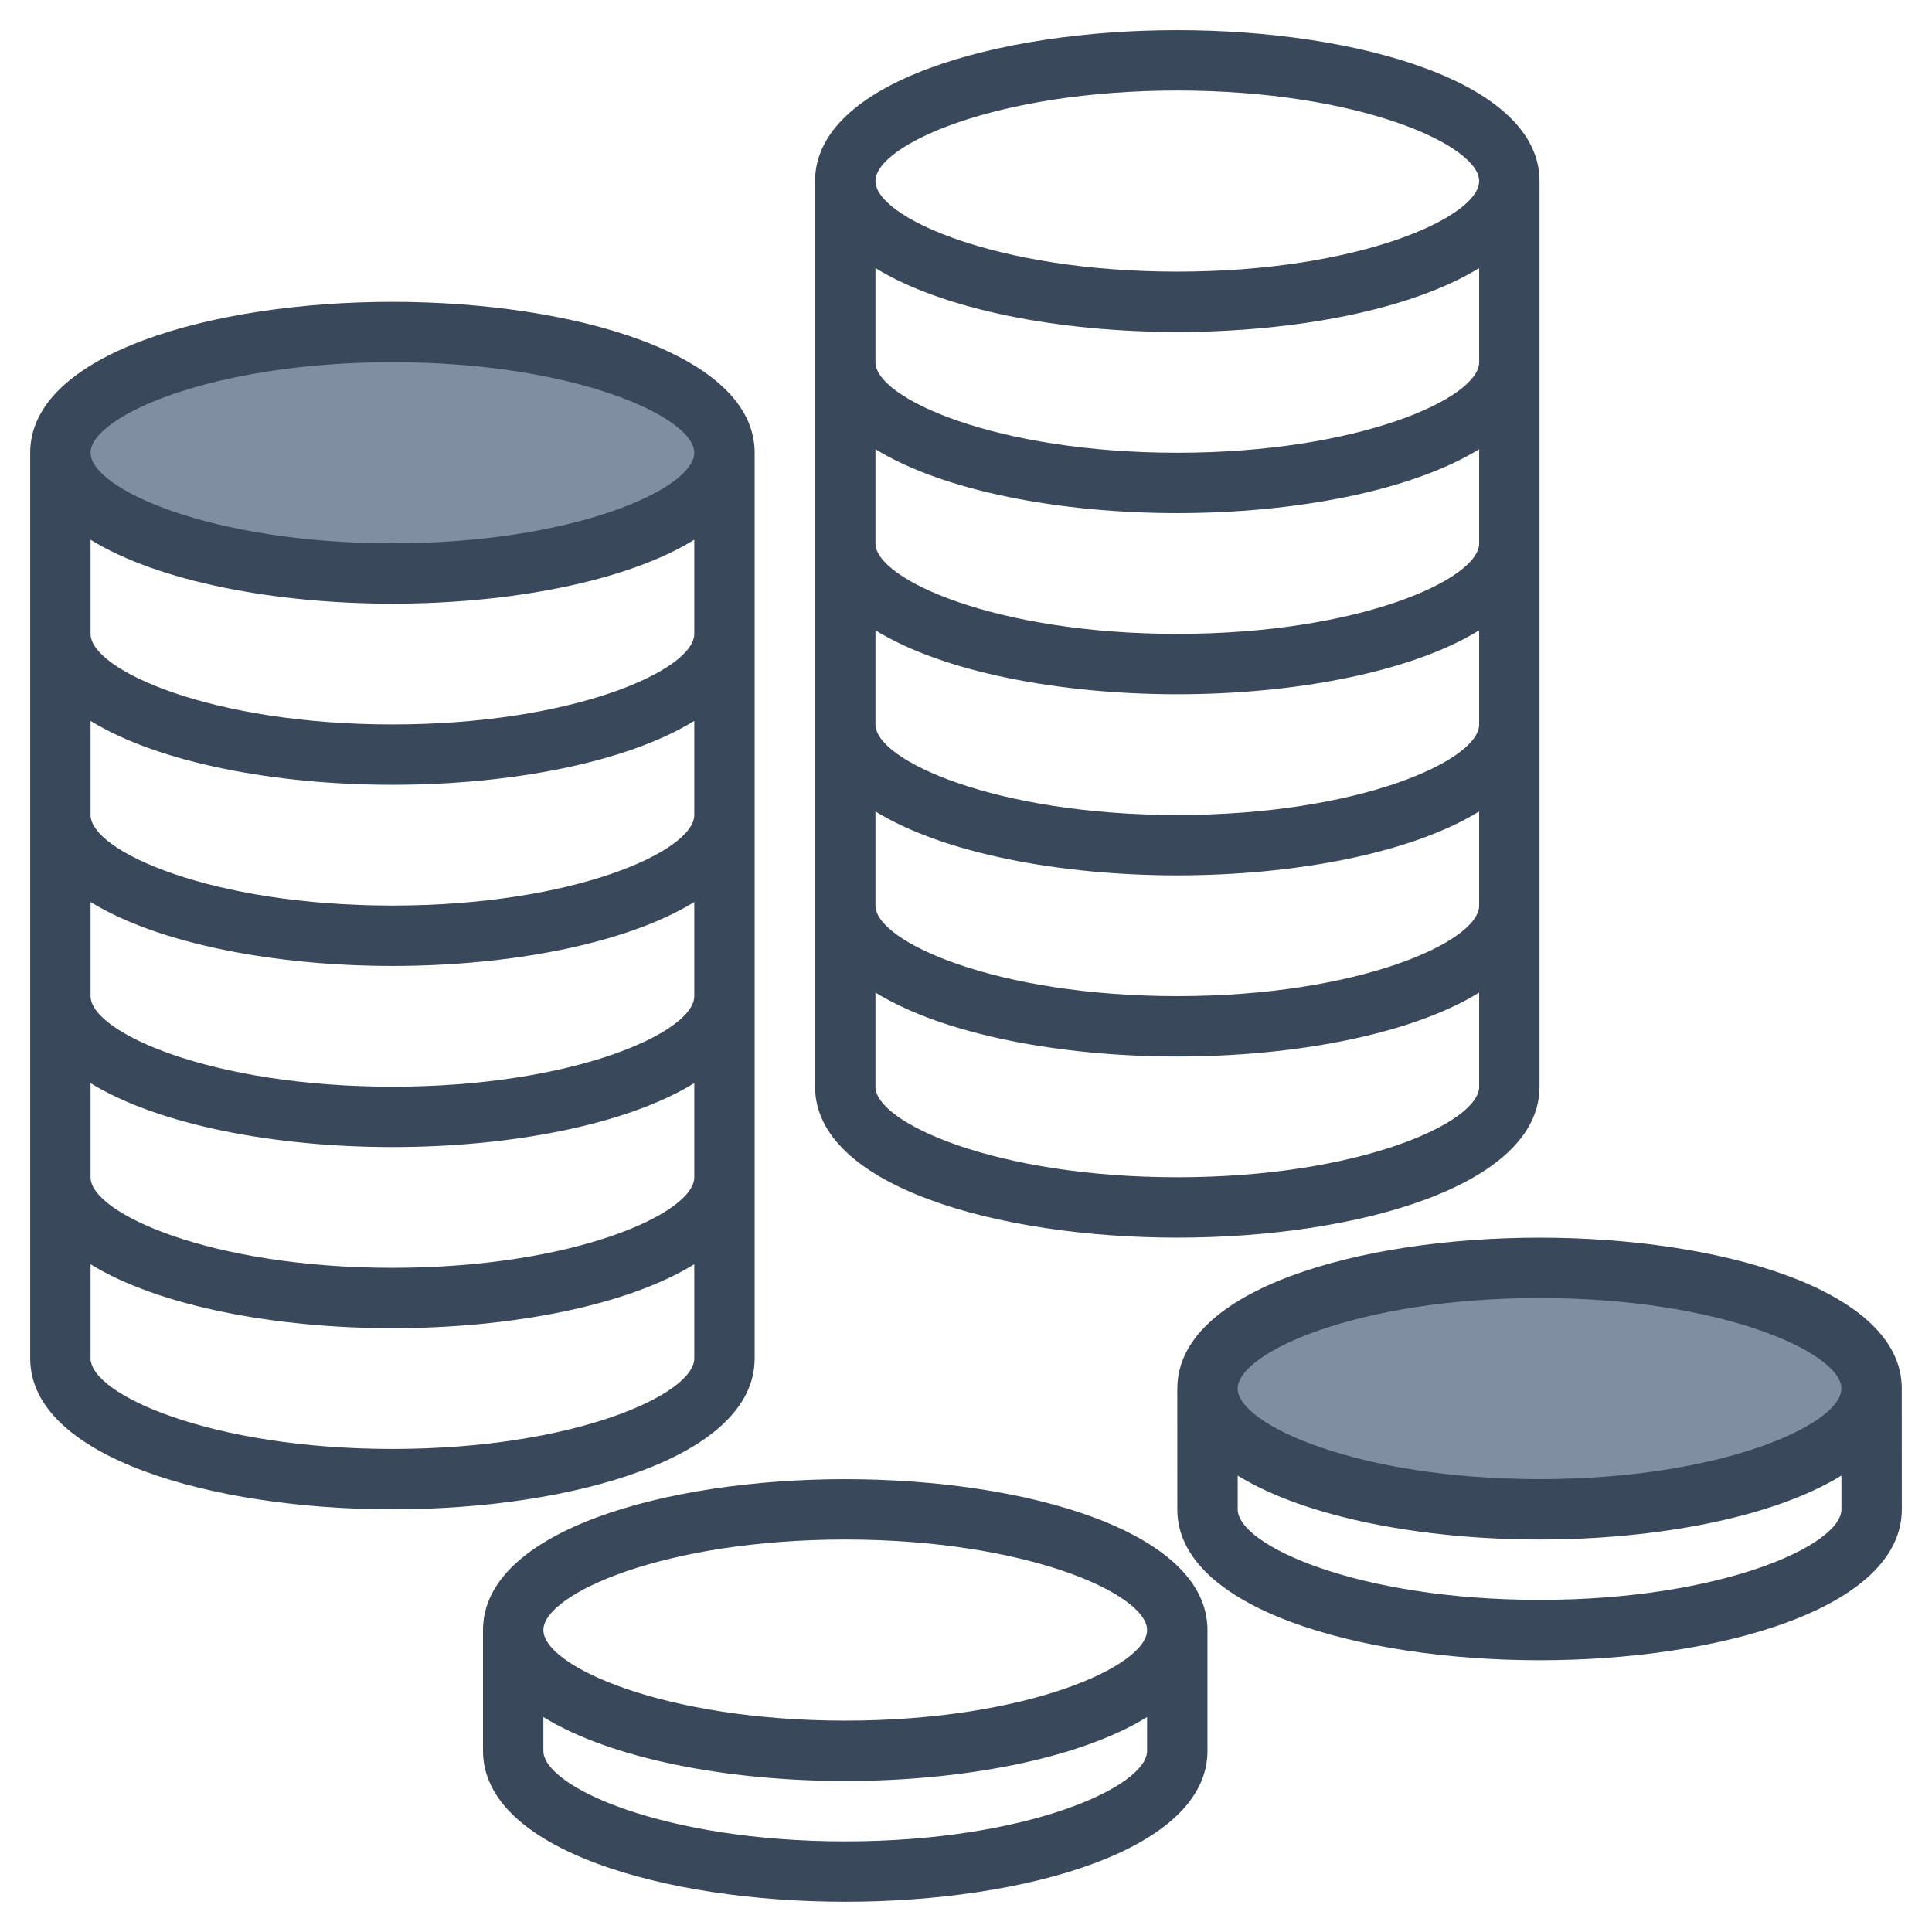
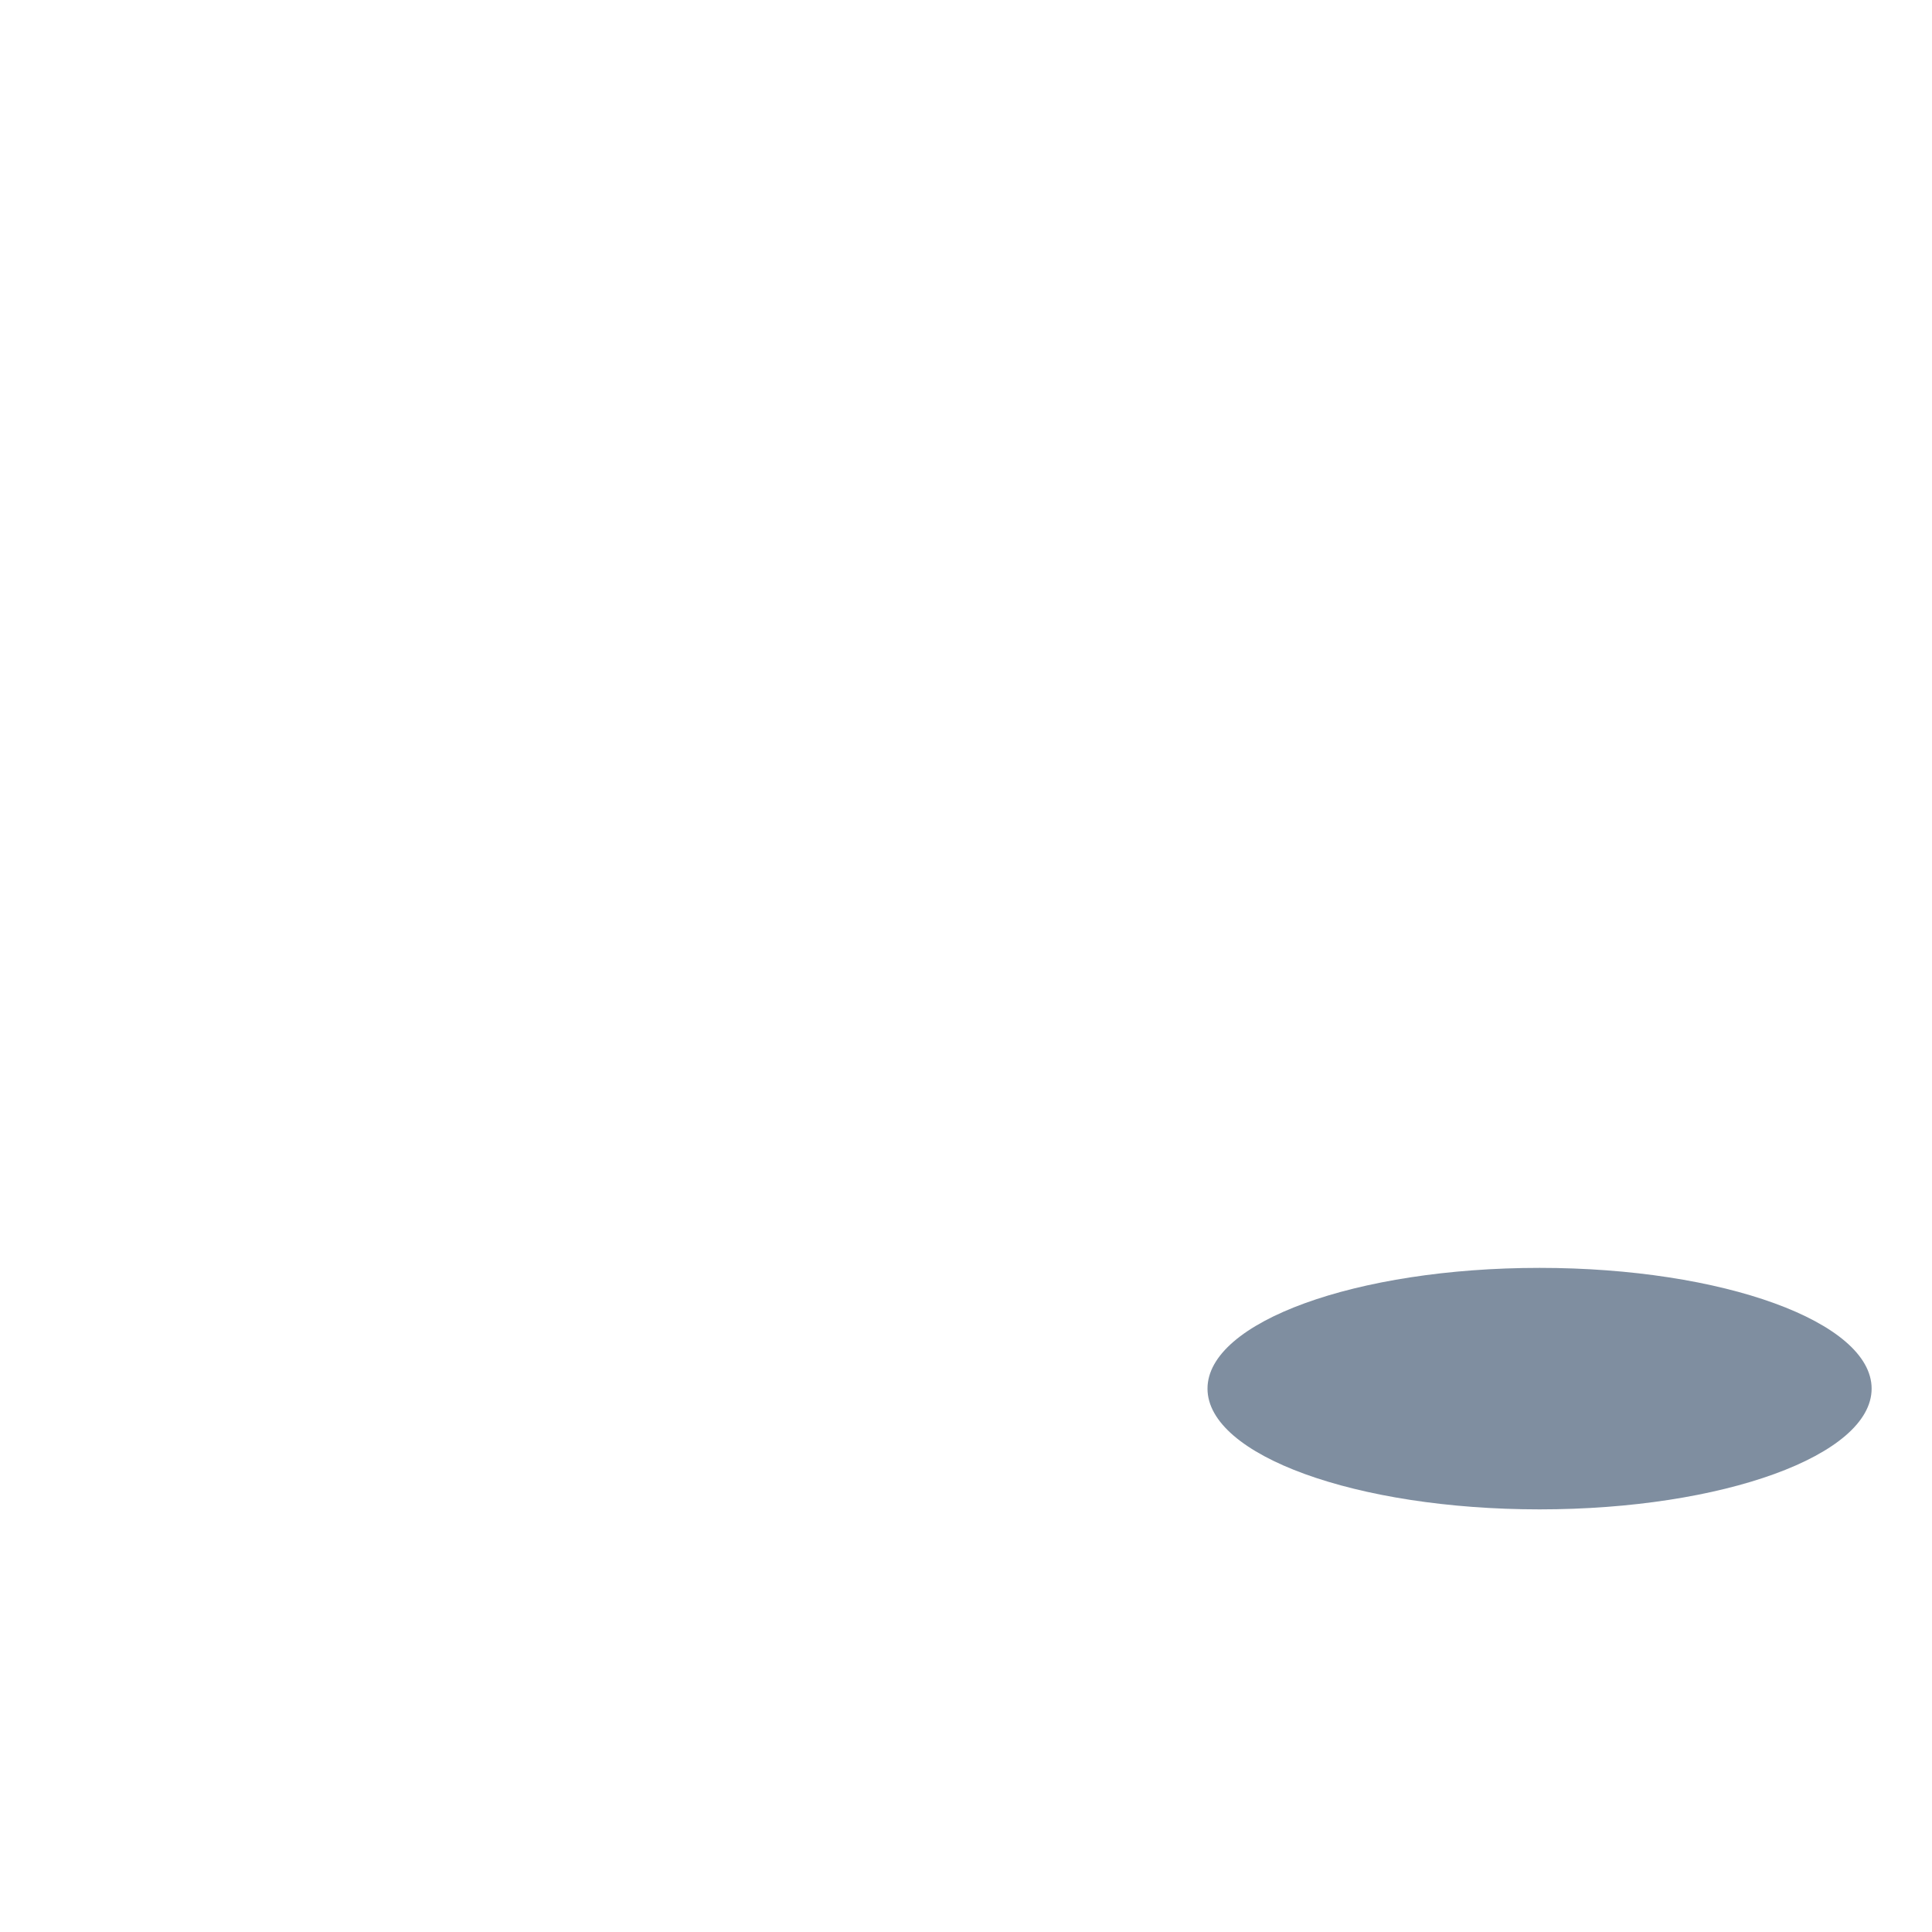
<svg xmlns="http://www.w3.org/2000/svg" width="512" height="512" viewBox="0 0 512 512" fill="none">
-   <path d="M104 152C152.601 152 192 137.673 192 120C192 102.327 152.601 88 104 88C55.399 88 16 102.327 16 120C16 137.673 55.399 152 104 152Z" fill="#7F8EA0" />
  <path d="M408 400C456.601 400 496 385.673 496 368C496 350.327 456.601 336 408 336C359.399 336 320 350.327 320 368C320 385.673 359.399 400 408 400Z" fill="#7F8EA0" />
-   <path d="M128 431.992V463.992C128 490.248 176.288 503.984 224 503.984C271.704 503.984 319.992 490.248 319.992 463.992V431.992C319.992 405.728 271.704 391.992 224 391.992C176.288 391.992 128 405.728 128 431.992ZM224 487.984C175.904 487.984 144 473.536 144 463.992V455.04C162.12 466.208 193.136 471.984 224 471.984C254.856 471.984 285.872 466.2 303.992 455.04V463.992C303.992 473.536 272.088 487.984 224 487.984ZM303.992 431.992C303.992 441.536 272.088 455.984 224 455.984C175.904 455.984 144 441.536 144 431.992C144 422.44 175.904 407.992 224 407.992C272.088 407.992 303.992 422.44 303.992 431.992Z" fill="#39485A" />
-   <path d="M503.992 367.992C503.992 341.728 455.704 327.992 408 327.992C360.288 327.992 312 341.728 312 367.992H311.992L312 399.992C312 426.248 360.288 439.984 408 439.984C455.704 439.984 504 426.248 504 399.984L503.984 368.056C503.984 368.04 503.992 368.016 503.992 367.992ZM408 343.992C456.088 343.992 487.992 358.44 487.992 367.992H487.984V368.032C487.904 377.576 456.024 391.984 408 391.984C359.904 391.984 328 377.536 328 367.992C328 358.44 359.904 343.992 408 343.992ZM408 423.984C359.904 423.984 328 409.536 328 399.984V391.04C346.12 402.208 377.136 407.984 408 407.984C438.856 407.984 469.88 402.2 487.992 391.04L488 399.992C488 409.536 456.088 423.984 408 423.984Z" fill="#39485A" />
-   <path d="M104 399.984C151.704 399.984 199.992 386.248 199.992 359.984V119.992C199.992 93.728 151.704 79.992 104 79.992C56.288 79.992 8 93.728 8 119.992V359.984C8 386.248 56.288 399.984 104 399.984ZM104 383.984C55.904 383.984 24 369.536 24 359.984V335.04C42.12 346.208 73.136 351.984 104 351.984C134.856 351.984 165.872 346.2 183.992 335.04V359.984C183.992 369.536 152.088 383.984 104 383.984ZM104 95.992C152.088 95.992 183.992 110.44 183.992 119.992C183.992 129.536 152.088 143.984 104 143.984C55.904 143.984 24 129.536 24 119.992C24 110.44 55.904 95.992 104 95.992ZM24 143.04C42.12 154.208 73.136 159.984 104 159.984C134.856 159.984 165.872 154.2 183.992 143.04V167.992C183.992 177.536 152.088 191.984 104 191.984C55.904 191.984 24 177.536 24 167.992V143.04ZM24 191.04C42.12 202.208 73.136 207.984 104 207.984C134.856 207.984 165.872 202.2 183.992 191.04V215.992C183.992 225.536 152.088 239.984 104 239.984C55.904 239.984 24 225.536 24 215.992V191.04ZM24 239.04C42.12 250.208 73.136 255.984 104 255.984C134.856 255.984 165.872 250.2 183.992 239.04V263.992C183.992 273.536 152.088 287.984 104 287.984C55.904 287.984 24 273.536 24 263.992V239.04ZM24 287.04C42.12 298.208 73.136 303.984 104 303.984C134.856 303.984 165.872 298.2 183.992 287.04V311.992C183.992 321.536 152.088 335.984 104 335.984C55.904 335.984 24 321.536 24 311.992V287.04Z" fill="#39485A" />
-   <path d="M407.992 287.984V47.992C407.992 21.728 359.704 7.992 312 7.992C264.288 7.992 216 21.728 216 47.992V287.984C216 314.248 264.288 327.984 312 327.984C359.704 327.984 407.992 314.248 407.992 287.984ZM312 23.992C360.088 23.992 391.992 38.44 391.992 47.992C391.992 57.536 360.088 71.984 312 71.984C263.904 71.984 232 57.536 232 47.992C232 38.44 263.904 23.992 312 23.992ZM232 71.04C250.12 82.208 281.136 87.984 312 87.984C342.856 87.984 373.872 82.2 391.992 71.04V95.992C391.992 105.536 360.088 119.984 312 119.984C263.904 119.984 232 105.536 232 95.992V71.04ZM232 119.04C250.12 130.208 281.136 135.984 312 135.984C342.856 135.984 373.872 130.2 391.992 119.04V143.992C391.992 153.536 360.088 167.984 312 167.984C263.904 167.984 232 153.536 232 143.992V119.04ZM232 167.04C250.12 178.208 281.136 183.984 312 183.984C342.856 183.984 373.872 178.2 391.992 167.04V191.992C391.992 201.536 360.088 215.984 312 215.984C263.904 215.984 232 201.536 232 191.992V167.04ZM232 215.04C250.12 226.208 281.136 231.984 312 231.984C342.856 231.984 373.872 226.2 391.992 215.04V239.992C391.992 249.536 360.088 263.984 312 263.984C263.904 263.984 232 249.536 232 239.992V215.04ZM232 287.984V263.04C250.12 274.208 281.136 279.984 312 279.984C342.856 279.984 373.872 274.2 391.992 263.04V287.984C391.992 297.536 360.088 311.984 312 311.984C263.904 311.984 232 297.536 232 287.984Z" fill="#39485A" />
</svg>